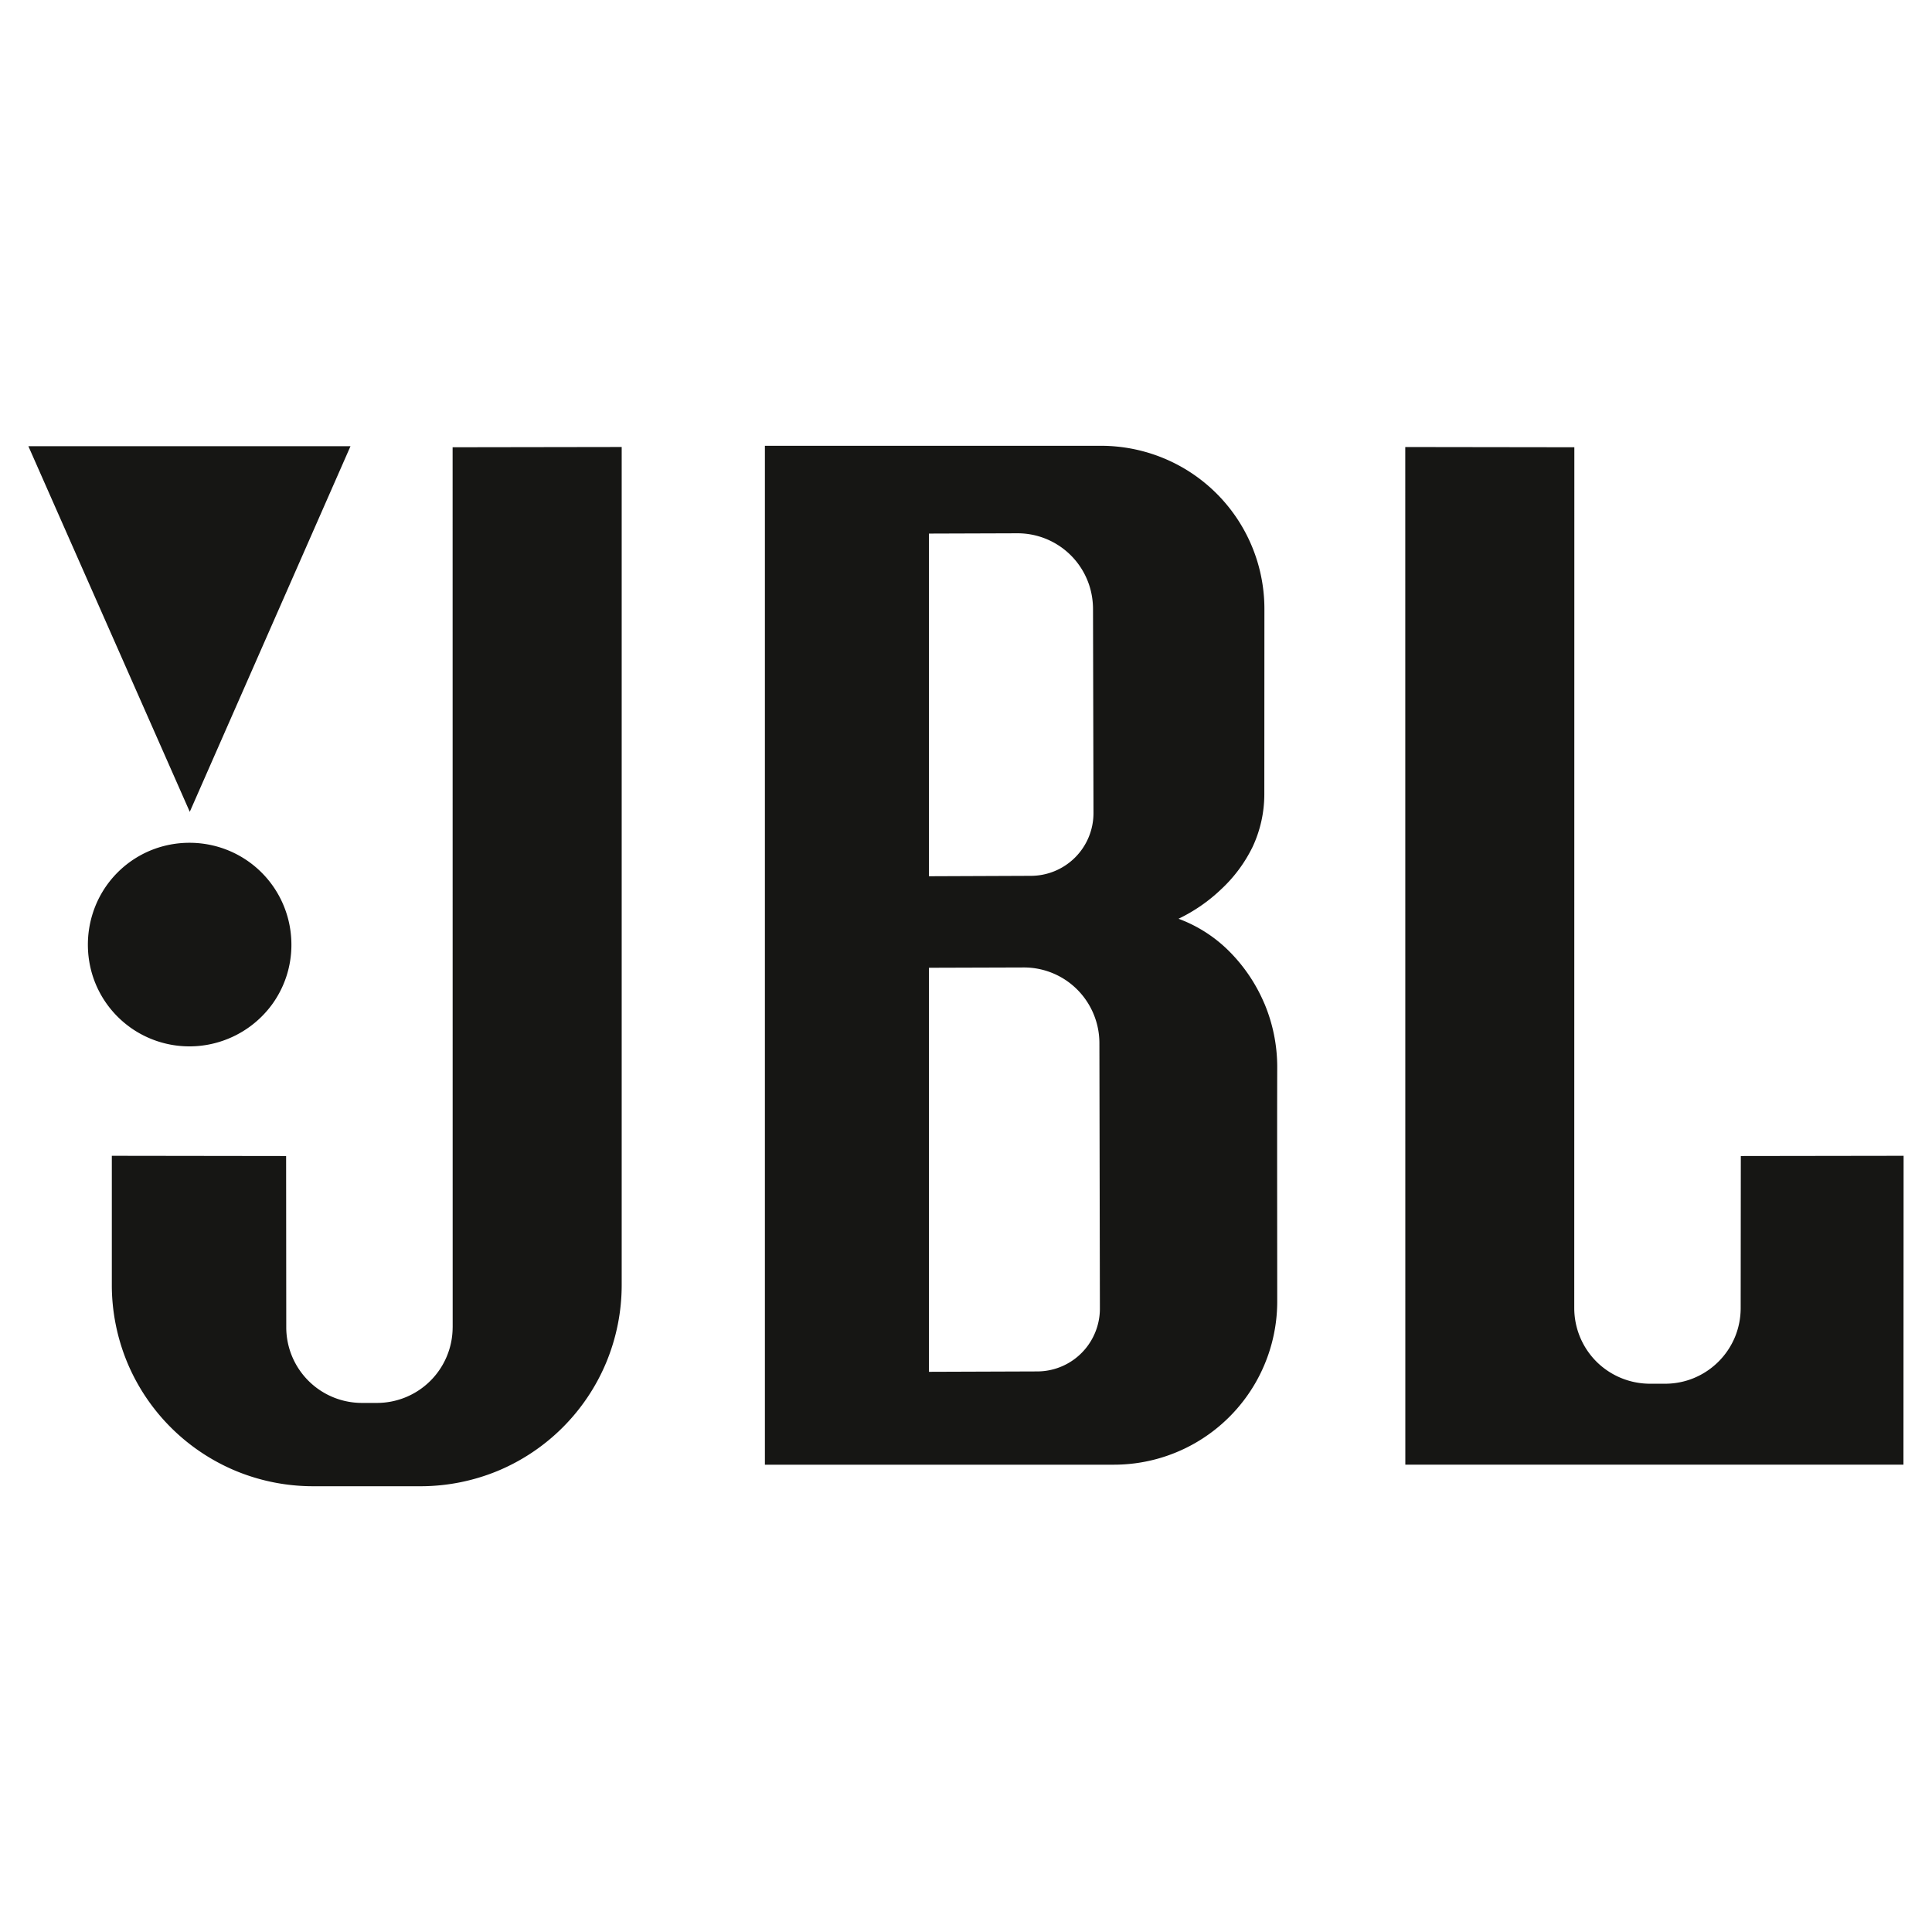
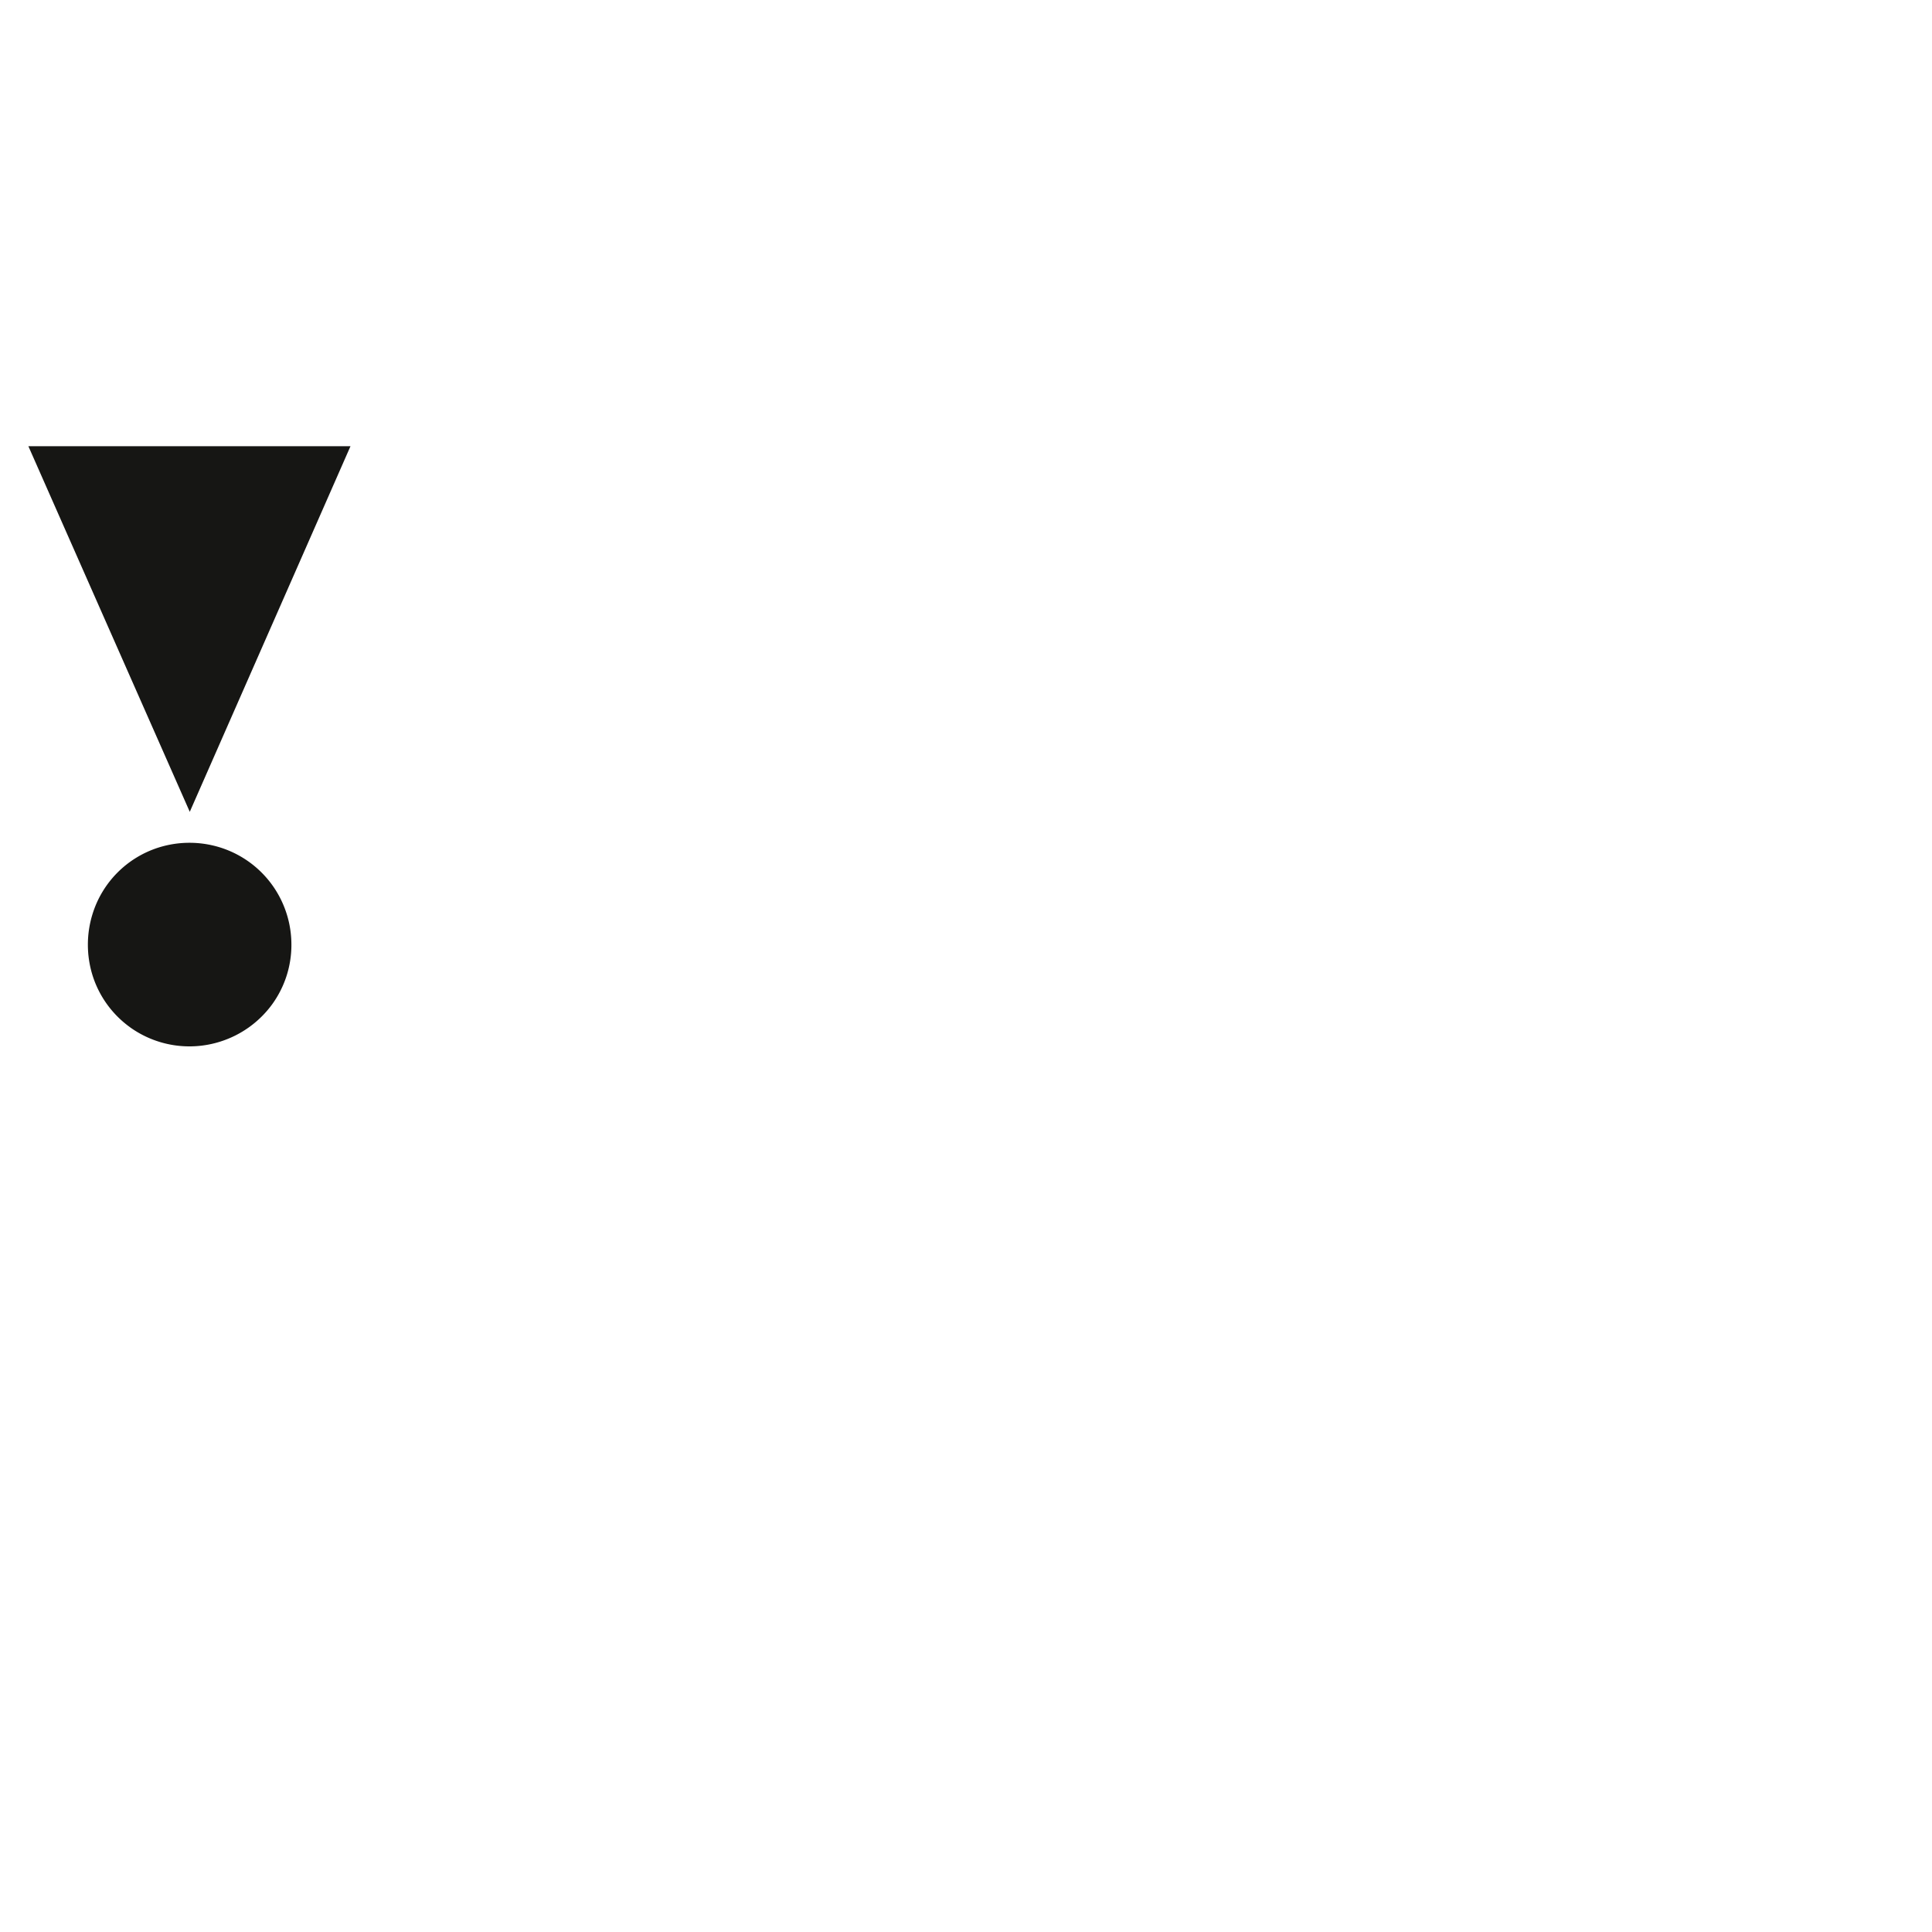
<svg xmlns="http://www.w3.org/2000/svg" width="66" height="66" fill="#FFF">
-   <path fill-rule="evenodd" clip-rule="evenodd" d="M0 0h66v66H0V0Z" />
+   <path fill-rule="evenodd" clip-rule="evenodd" d="M0 0h66H0V0Z" />
  <path fill-rule="evenodd" clip-rule="evenodd" d="M4.438 35.09a3.48 3.48 0 0 0 3.095.49 3.496 3.496 0 0 0 1.765-1.272 3.458 3.458 0 0 0 .657-2.032c0-.359-.054-.72-.165-1.066a3.47 3.47 0 0 0-2.255-2.255 3.517 3.517 0 0 0-2.124 0 3.456 3.456 0 0 0-2.246 2.257 3.531 3.531 0 0 0 0 2.12 3.461 3.461 0 0 0 1.273 1.757Zm7.534-19.846H.97l5.513 12.489 5.49-12.489Z" fill="#161614" />
-   <path fill-rule="evenodd" clip-rule="evenodd" d="M15.463 45.346a2.587 2.587 0 0 1-2.581 2.58h-.523a2.585 2.585 0 0 1-2.58-2.58l-.005-5.854-5.954-.008v4.42c0 .898.18 1.797.522 2.627A6.884 6.884 0 0 0 8.06 50.25a6.9 6.9 0 0 0 2.629.522h3.68c.9 0 1.798-.179 2.63-.522a6.882 6.882 0 0 0 3.716-3.718 6.903 6.903 0 0 0 .523-2.628V15.27l-5.776.009.002 30.067Zm44.006-5.854-.005 5.197c0 .338-.067.676-.196.988a2.592 2.592 0 0 1-1.397 1.397c-.313.13-.649.196-.988.196h-.522a2.595 2.595 0 0 1-1.825-.756 2.59 2.59 0 0 1-.757-1.825l.003-29.41-5.776-.008.002 34.764h17.017l.005-10.551-5.561.008Zm-16.276-5.208a5.622 5.622 0 0 0-1.22-1.805 4.803 4.803 0 0 0-1.713-1.093 5.632 5.632 0 0 0 1.453-1.004 4.925 4.925 0 0 0 1.082-1.46c.26-.56.395-1.168.396-1.785l.003-6.327a5.57 5.57 0 0 0-3.44-5.155 5.604 5.604 0 0 0-2.138-.426H26.13v34.807h11.924a5.579 5.579 0 0 0 5.578-5.58c0-2.668-.007-5.336 0-8.003 0-.745-.149-1.483-.438-2.17ZM31.734 18.228l3.023-.01a2.576 2.576 0 0 1 2.385 1.592c.13.312.195.65.197.988l.016 6.979a2.143 2.143 0 0 1-2.144 2.143l-3.477.014V18.227Zm5.676 27.298a2.141 2.141 0 0 1-1.98 1.324l-3.695.013V33.06l3.241-.01a2.572 2.572 0 0 1 1.825.756 2.592 2.592 0 0 1 .756 1.825l.017 9.075c0 .28-.056.56-.164.82Z" fill="#161614" />
</svg>